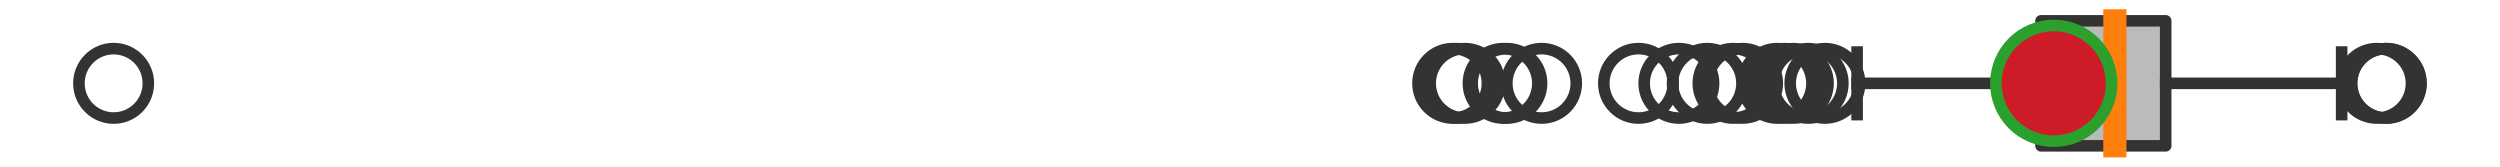
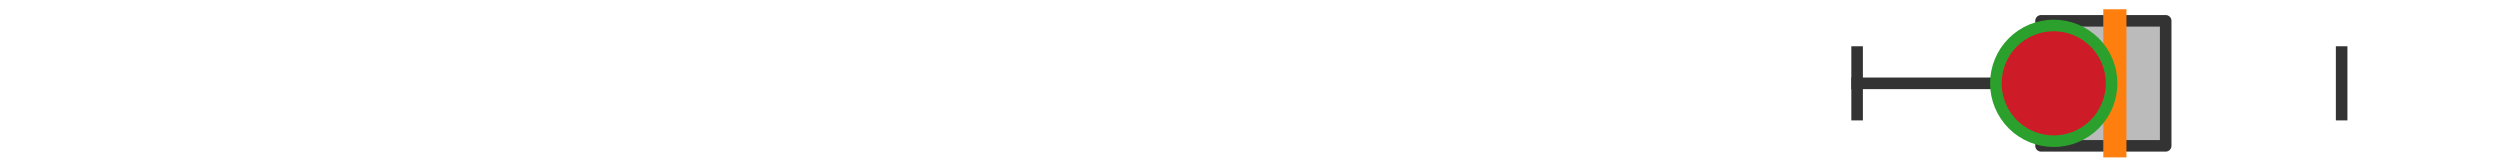
<svg xmlns="http://www.w3.org/2000/svg" xmlns:xlink="http://www.w3.org/1999/xlink" width="216pt" height="14.4pt" viewBox="0 0 216 14.4" version="1.1">
  <defs>
    <style type="text/css">*{stroke-linejoin: round; stroke-linecap: butt}</style>
  </defs>
  <g id="figure_1">
    <g id="patch_1">
      <path d="M 0 14.4  L 216 14.4  L 216 0  L 0 0  z " style="fill: #ffffff" />
    </g>
    <g id="axes_1">
      <g id="patch_2">
        <path d="M 176.346 12.6  L 176.346 1.8  L 187.115 1.8  L 187.115 12.6  L 176.346 12.6  z " clip-path="url(#p33619ae3d9)" style="fill: #bbbbbb; stroke: #333333; stroke-linejoin: miter" />
      </g>
      <g id="line2d_1">
        <path d="M 176.346 7.2  L 160.454 7.2  " clip-path="url(#p33619ae3d9)" style="fill: none; stroke: #333333; stroke-linecap: square" />
      </g>
      <g id="line2d_2">
-         <path d="M 187.115 7.2  L 202.318 7.2  " clip-path="url(#p33619ae3d9)" style="fill: none; stroke: #333333; stroke-linecap: square" />
-       </g>
+         </g>
      <g id="line2d_3">
        <path d="M 160.454 9.9  L 160.454 4.5  " clip-path="url(#p33619ae3d9)" style="fill: none; stroke: #333333; stroke-linecap: square" />
      </g>
      <g id="line2d_4">
        <path d="M 202.318 9.9  L 202.318 4.5  " clip-path="url(#p33619ae3d9)" style="fill: none; stroke: #333333; stroke-linecap: square" />
      </g>
      <g id="line2d_5">
        <defs>
-           <path id="m6a952a41a9" d="M 0 3  C 0.796 3 1.559 2.684 2.121 2.121  C 2.684 1.559 3 0.796 3 0  C 3 -0.796 2.684 -1.559 2.121 -2.121  C 1.559 -2.684 0.796 -3 0 -3  C -0.796 -3 -1.559 -2.684 -2.121 -2.121  C -2.684 -1.559 -3 -0.796 -3 0  C -3 0.796 -2.684 1.559 -2.121 2.121  C -1.559 2.684 -0.796 3 0 3  z " style="stroke: #333333" />
-         </defs>
+           </defs>
        <g clip-path="url(#p33619ae3d9)">
          <use xlink:href="#m6a952a41a9" x="147.506" y="7.2" style="fill-opacity: 0; stroke: #333333" />
          <use xlink:href="#m6a952a41a9" x="141.568" y="7.2" style="fill-opacity: 0; stroke: #333333" />
          <use xlink:href="#m6a952a41a9" x="157.672" y="7.2" style="fill-opacity: 0; stroke: #333333" />
          <use xlink:href="#m6a952a41a9" x="154.209" y="7.2" style="fill-opacity: 0; stroke: #333333" />
          <use xlink:href="#m6a952a41a9" x="126.567" y="7.2" style="fill-opacity: 0; stroke: #333333" />
          <use xlink:href="#m6a952a41a9" x="154.943" y="7.2" style="fill-opacity: 0; stroke: #333333" />
          <use xlink:href="#m6a952a41a9" x="130.195" y="7.2" style="fill-opacity: 0; stroke: #333333" />
          <use xlink:href="#m6a952a41a9" x="156.226" y="7.2" style="fill-opacity: 0; stroke: #333333" />
          <use xlink:href="#m6a952a41a9" x="133.19" y="7.2" style="fill-opacity: 0; stroke: #333333" />
          <use xlink:href="#m6a952a41a9" x="153.553" y="7.2" style="fill-opacity: 0; stroke: #333333" />
          <use xlink:href="#m6a952a41a9" x="129.869" y="7.2" style="fill-opacity: 0; stroke: #333333" />
          <use xlink:href="#m6a952a41a9" x="9.818" y="7.2" style="fill-opacity: 0; stroke: #333333" />
          <use xlink:href="#m6a952a41a9" x="150.558" y="7.2" style="fill-opacity: 0; stroke: #333333" />
          <use xlink:href="#m6a952a41a9" x="125.889" y="7.2" style="fill-opacity: 0; stroke: #333333" />
          <use xlink:href="#m6a952a41a9" x="149.731" y="7.2" style="fill-opacity: 0; stroke: #333333" />
          <use xlink:href="#m6a952a41a9" x="145.056" y="7.2" style="fill-opacity: 0; stroke: #333333" />
          <use xlink:href="#m6a952a41a9" x="125.512" y="7.2" style="fill-opacity: 0; stroke: #333333" />
          <use xlink:href="#m6a952a41a9" x="206.158" y="7.2" style="fill-opacity: 0; stroke: #333333" />
          <use xlink:href="#m6a952a41a9" x="206.182" y="7.2" style="fill-opacity: 0; stroke: #333333" />
          <use xlink:href="#m6a952a41a9" x="205.351" y="7.2" style="fill-opacity: 0; stroke: #333333" />
        </g>
      </g>
      <g id="line2d_6">
        <path d="M 182.725 12.6  L 182.725 1.8  " clip-path="url(#p33619ae3d9)" style="fill: none; stroke: #ff7f0e; stroke-width: 2; stroke-linecap: square" />
      </g>
      <g id="line2d_7">
        <defs>
-           <path id="m515e4cc2e4" d="M 0 -3  L -3 3  L 3 3  z " style="stroke: #2ca02c; stroke-linejoin: miter" />
-         </defs>
+           </defs>
        <g clip-path="url(#p33619ae3d9)">
          <use xlink:href="#m515e4cc2e4" x="177.8" y="7.2" style="fill: #2ca02c; stroke: #2ca02c; stroke-linejoin: miter" />
        </g>
      </g>
      <g id="line2d_8">
        <defs>
          <path id="m9631033211" d="M 0 5  C 1.326 5 2.598 4.473 3.536 3.536  C 4.473 2.598 5 1.326 5 0  C 5 -1.326 4.473 -2.598 3.536 -3.536  C 2.598 -4.473 1.326 -5 0 -5  C -1.326 -5 -2.598 -4.473 -3.536 -3.536  C -4.473 -2.598 -5 -1.326 -5 0  C -5 1.326 -4.473 2.598 -3.536 3.536  C -2.598 4.473 -1.326 5 0 5  z " style="stroke: #2ca02c" />
        </defs>
        <g clip-path="url(#p33619ae3d9)">
          <use xlink:href="#m9631033211" x="177.443" y="7.2" style="fill: #ce1b28; stroke: #2ca02c" />
        </g>
      </g>
    </g>
  </g>
  <defs>
    <clipPath id="p33619ae3d9">
      <rect x="0" y="-28.8" width="216" height="72" />
    </clipPath>
  </defs>
</svg>